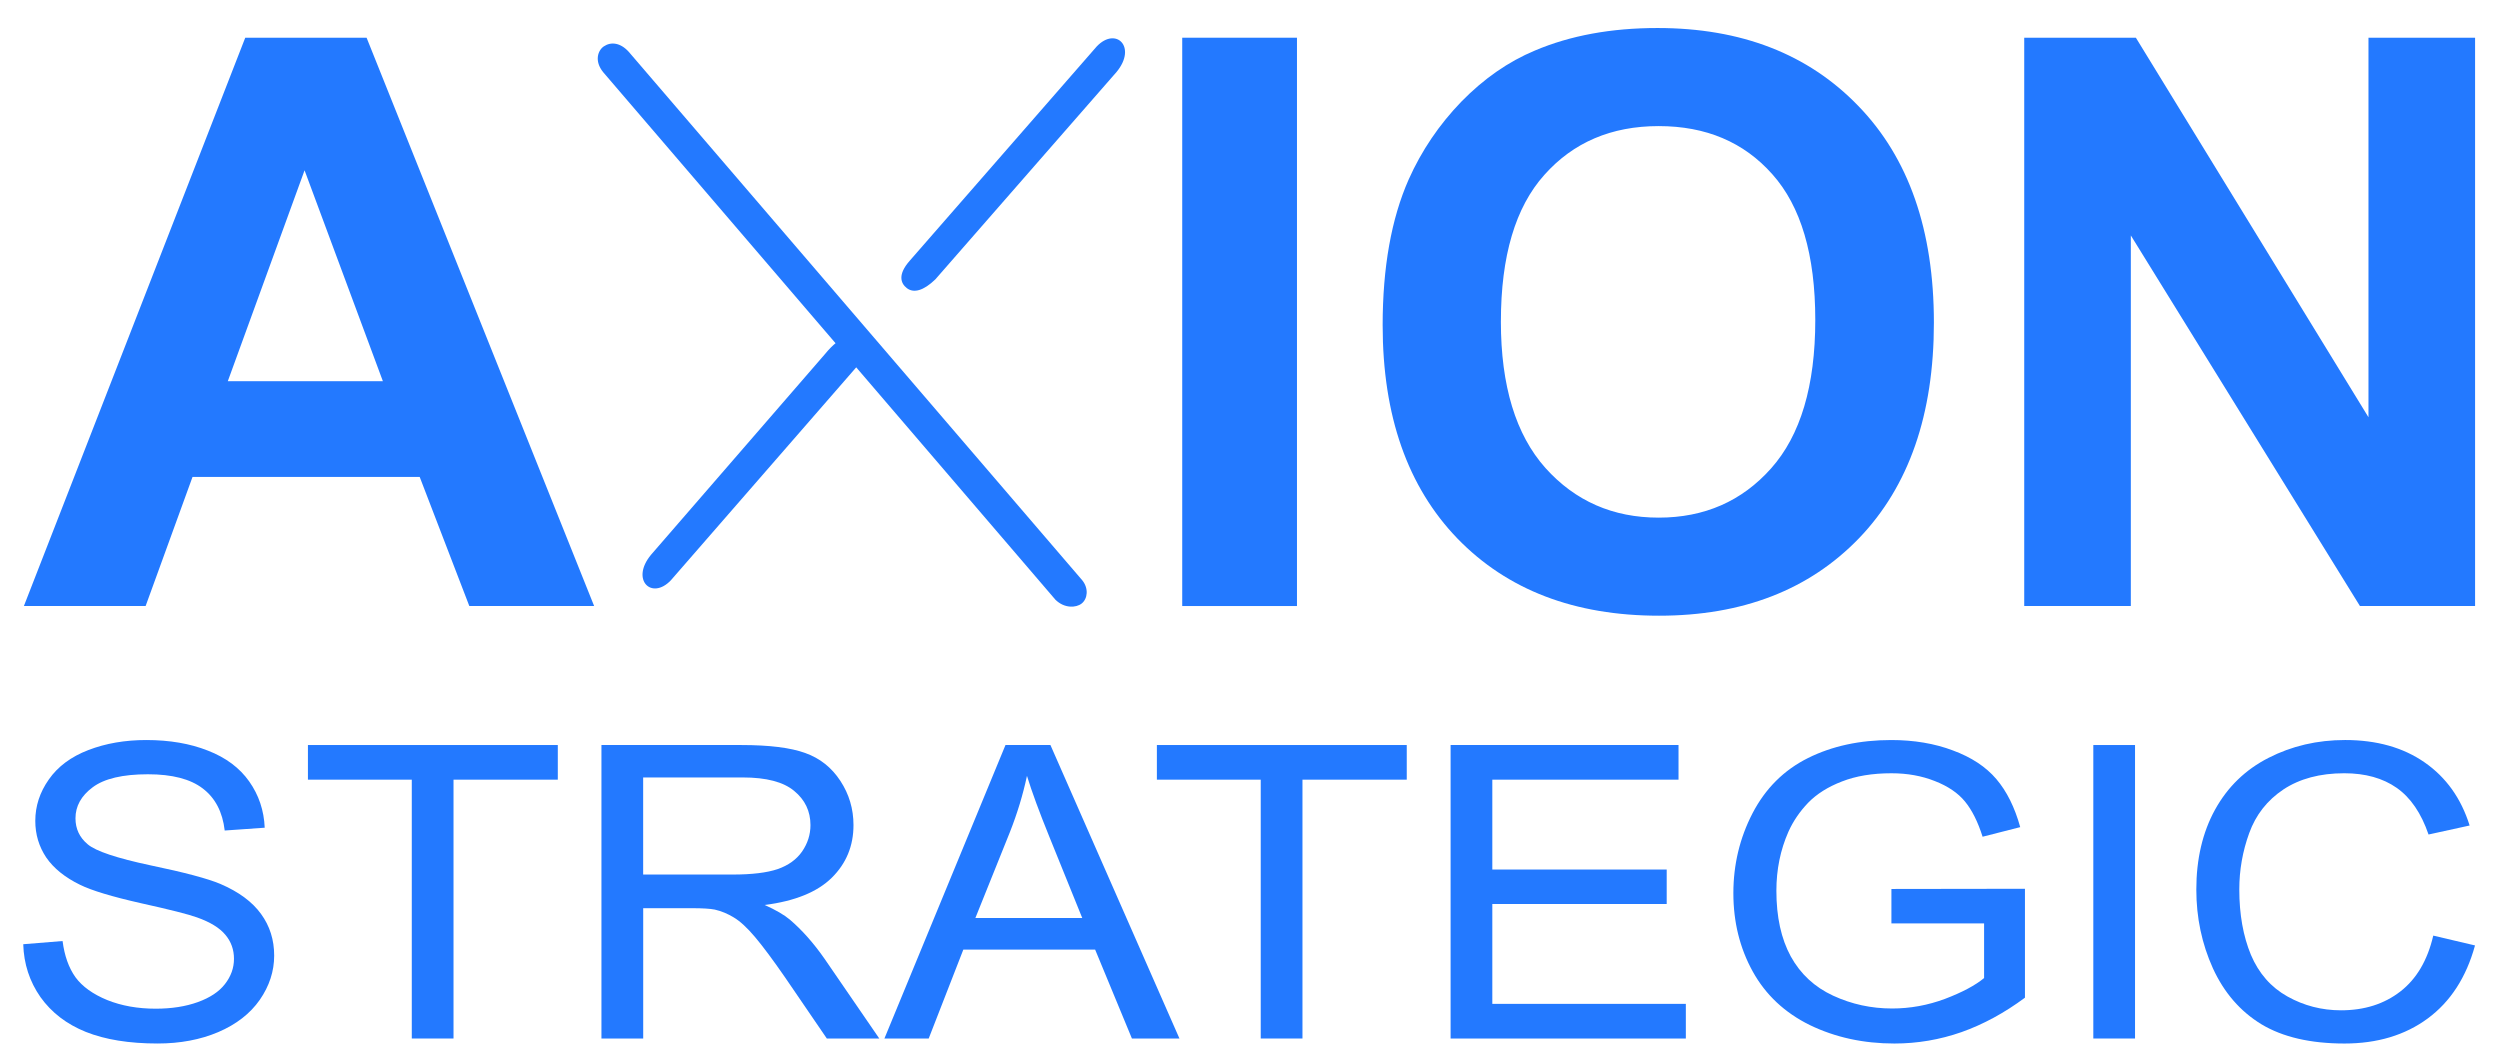
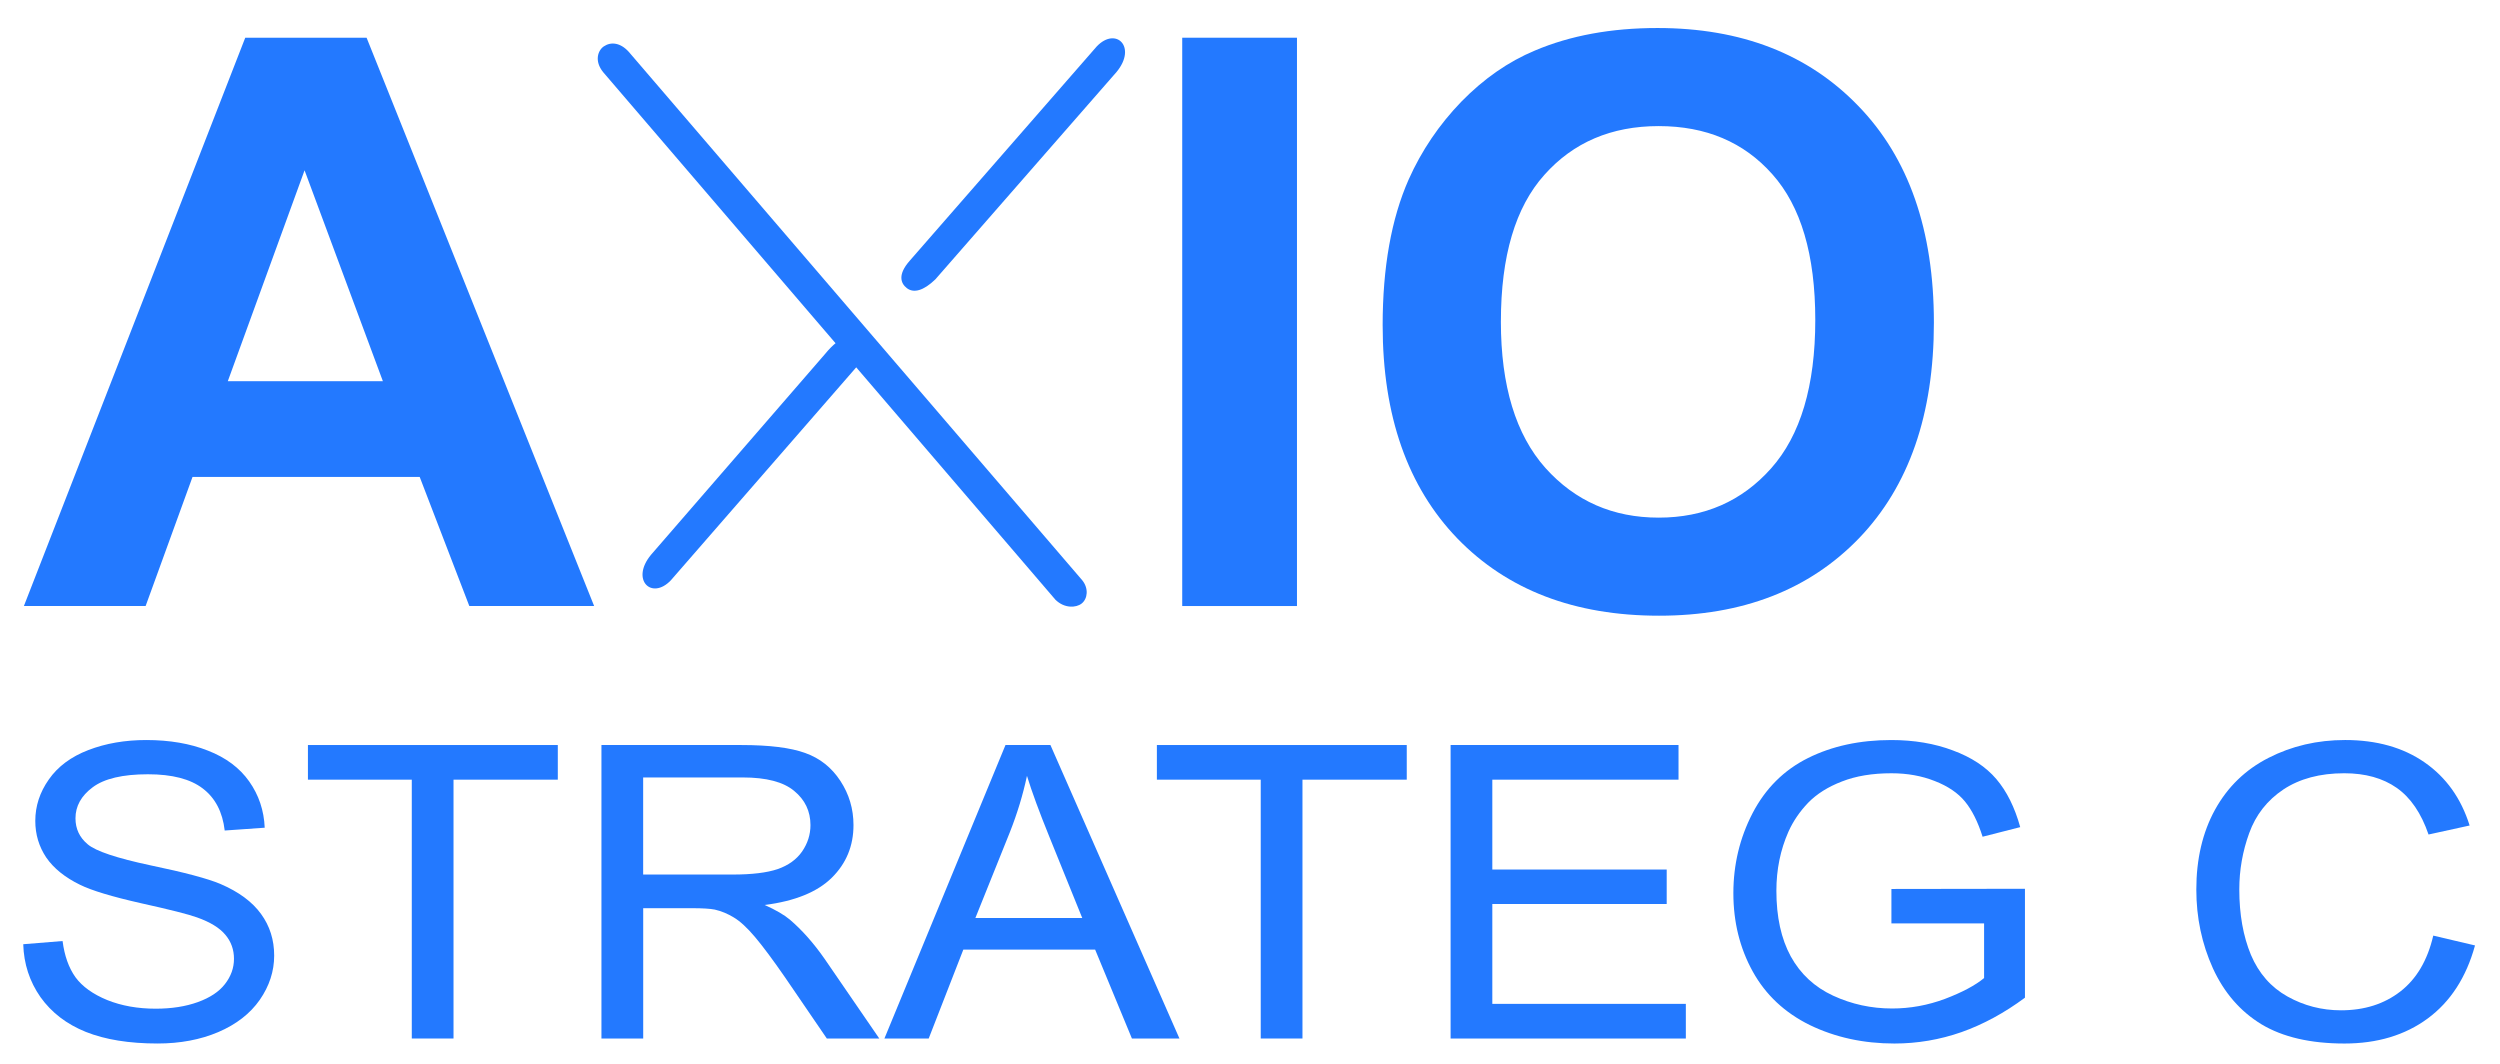
<svg xmlns="http://www.w3.org/2000/svg" xmlns:ns1="http://sodipodi.sourceforge.net/DTD/sodipodi-0.dtd" xmlns:ns2="http://www.inkscape.org/namespaces/inkscape" ns1:docname="textlogo logo blue.svg" ns2:version="1.0 (4035a4f, 2020-05-01)" id="svg8" viewBox="0 0 204.754 87.151" height="87.151mm" width="204.754mm">
  <defs id="defs2">
    <rect id="rect841" height="39.31" width="161.774" y="109.613" x="25.702" />
    <rect id="rect835" height="67.28" width="167.821" y="52.161" x="24.19" />
  </defs>
  <g transform="translate(-2.59,-2.404)" id="layer1" ns2:groupmode="layer" ns2:label="Layer 1">
    <g ns2:export-ydpi="299.5" ns2:export-xdpi="299.5" ns2:export-filename="/Users/visiondigitalmbp/Desktop/Axion Strategic/PNG files/charcoal textlogologo.png" style="stroke:none;stroke-opacity:1;fill:#2379ff;fill-opacity:1" id="g1133">
      <g id="g895" transform="translate(-0.756,-51.027)" style="fill:#2379ff;fill-opacity:1;stroke:none;stroke-opacity:1" ns2:export-filename="/Users/visiondigitalmbp/Desktop/Axion Strategic/PNG files/blue textlogo.png" ns2:export-xdpi="299.5" ns2:export-ydpi="299.5">
        <g style="font-size:50.8px;line-height:1.25;font-family:'Arial Unicode MS';-inkscape-font-specification:'Arial Unicode MS';white-space:pre;shape-inside:url(#rect835);fill:#2379ff;fill-opacity:1;stroke:none;stroke-opacity:1" id="text833" transform="matrix(1.28,0,0,1.28,-25.662,-22.296)" aria-label="AXION">
          <path id="path868" style="font-style:normal;font-variant:normal;font-weight:bold;font-stretch:normal;font-size:50.8px;font-family:Arial;-inkscape-font-specification:'Arial Bold';fill:#2379ff;fill-opacity:1;stroke:none;stroke-opacity:1" d="m 60.679,97.939 h -7.987 l -3.175,-8.26 H 34.981 l -3.001,8.26 H 24.191 L 38.355,61.575 H 46.119 Z M 47.161,83.552 42.15,70.059 37.239,83.552 Z" />
          <path id="path872" style="font-style:normal;font-variant:normal;font-weight:bold;font-stretch:normal;font-size:50.8px;font-family:Arial;-inkscape-font-specification:'Arial Bold';fill:#2379ff;fill-opacity:1;stroke:none;stroke-opacity:1" d="M 98.308,97.939 V 61.575 H 105.65 v 36.364 z" />
          <path id="path874" style="font-style:normal;font-variant:normal;font-weight:bold;font-stretch:normal;font-size:50.8px;font-family:Arial;-inkscape-font-specification:'Arial Bold';fill:#2379ff;fill-opacity:1;stroke:none;stroke-opacity:1" d="m 111.132,79.98 q 0,-5.556 1.662,-9.327 1.24,-2.778 3.373,-4.986 2.158,-2.208 4.713,-3.274 3.398,-1.439 7.838,-1.439 8.037,0 12.849,4.986 4.837,4.986 4.837,13.866 0,8.806 -4.787,13.791 -4.787,4.961 -12.799,4.961 -8.111,0 -12.898,-4.936 -4.787,-4.961 -4.787,-13.643 z m 7.565,-0.248 q 0,6.176 2.853,9.376 2.853,3.175 7.243,3.175 4.39,0 7.193,-3.15 2.828,-3.175 2.828,-9.5 0,-6.251 -2.753,-9.327 -2.729,-3.076 -7.268,-3.076 -4.539,0 -7.317,3.125 -2.778,3.101 -2.778,9.376 z" />
-           <path id="path876" style="font-style:normal;font-variant:normal;font-weight:bold;font-stretch:normal;font-size:50.8px;font-family:Arial;-inkscape-font-specification:'Arial Bold';fill:#2379ff;fill-opacity:1;stroke:none;stroke-opacity:1" d="M 152.184,97.939 V 61.575 h 7.144 l 14.883,24.284 V 61.575 h 6.821 v 36.364 h -7.367 L 159.005,74.226 v 23.713 z" />
        </g>
        <g style="font-style:normal;font-variant:normal;font-weight:normal;font-stretch:normal;font-size:25.4px;line-height:1.25;font-family:Arial;-inkscape-font-specification:Arial;text-align:center;text-anchor:middle;white-space:pre;shape-inside:url(#rect841);fill:#2379ff;fill-opacity:1;stroke:none;stroke-opacity:1" id="text839" transform="matrix(1.42,0,0,1.322,-45.795,-36.668)" aria-label="STRATEGIC">
          <path id="path849" style="font-style:normal;font-variant:normal;font-weight:normal;font-stretch:normal;font-size:25.4px;font-family:Arial;-inkscape-font-specification:Arial;text-align:center;text-anchor:middle;fill:#2379ff;fill-opacity:1;stroke:none;stroke-opacity:1" d="m 35.946,126.651 2.27,-0.198 q 0.161,1.364 0.744,2.245 0.595,0.868 1.836,1.414 1.24,0.533 2.791,0.533 1.377,0 2.431,-0.409 1.054,-0.409 1.563,-1.116 0.521,-0.719 0.521,-1.563 0,-0.856 -0.496,-1.488 -0.496,-0.645 -1.637,-1.079 -0.732,-0.285 -3.237,-0.881 -2.505,-0.608 -3.51,-1.141 -1.302,-0.682 -1.947,-1.687 -0.633,-1.017 -0.633,-2.27 0,-1.377 0.781,-2.567 0.781,-1.203 2.282,-1.823 1.501,-0.62 3.336,-0.62 2.022,0 3.559,0.657 1.55,0.645 2.381,1.91 0.831,1.265 0.893,2.865 l -2.307,0.174 q -0.186,-1.724 -1.265,-2.604 -1.067,-0.881 -3.163,-0.881 -2.183,0 -3.187,0.806 -0.992,0.794 -0.992,1.922 0,0.98 0.707,1.612 0.695,0.633 3.621,1.302 2.939,0.657 4.031,1.153 1.587,0.732 2.344,1.86 0.757,1.116 0.757,2.58 0,1.451 -0.831,2.741 -0.831,1.277 -2.394,1.997 -1.55,0.707 -3.497,0.707 -2.468,0 -4.142,-0.719 -1.662,-0.719 -2.617,-2.158 -0.943,-1.451 -0.992,-3.274 z" />
          <path id="path851" style="font-style:normal;font-variant:normal;font-weight:normal;font-stretch:normal;font-size:25.4px;font-family:Arial;-inkscape-font-specification:Arial;text-align:center;text-anchor:middle;fill:#2379ff;fill-opacity:1;stroke:none;stroke-opacity:1" d="m 58.357,132.492 v -16.036 h -5.99 v -2.146 h 14.412 v 2.146 h -6.015 v 16.036 z" />
          <path id="path853" style="font-style:normal;font-variant:normal;font-weight:normal;font-stretch:normal;font-size:25.4px;font-family:Arial;-inkscape-font-specification:Arial;text-align:center;text-anchor:middle;fill:#2379ff;fill-opacity:1;stroke:none;stroke-opacity:1" d="m 69.296,132.492 v -18.182 h 8.062 q 2.431,0 3.696,0.496 1.265,0.484 2.022,1.724 0.757,1.24 0.757,2.741 0,1.935 -1.253,3.262 -1.253,1.327 -3.87,1.687 0.955,0.459 1.451,0.905 1.054,0.967 1.997,2.418 l 3.163,4.949 h -3.026 l -2.406,-3.783 q -1.054,-1.637 -1.736,-2.505 -0.682,-0.868 -1.228,-1.215 -0.533,-0.347 -1.091,-0.484 -0.409,-0.087 -1.339,-0.087 h -2.791 v 8.074 z m 2.406,-10.158 h 5.172 q 1.65,0 2.58,-0.335 0.93,-0.347 1.414,-1.091 0.484,-0.757 0.484,-1.637 0,-1.29 -0.943,-2.121 -0.93,-0.831 -2.952,-0.831 h -5.755 z" />
          <path id="path855" style="font-style:normal;font-variant:normal;font-weight:normal;font-stretch:normal;font-size:25.4px;font-family:Arial;-inkscape-font-specification:Arial;text-align:center;text-anchor:middle;fill:#2379ff;fill-opacity:1;stroke:none;stroke-opacity:1" d="m 85.617,132.492 6.983,-18.182 h 2.592 l 7.441,18.182 h -2.741 l -2.121,-5.507 h -7.603 l -1.997,5.507 z m 5.246,-7.466 h 6.164 l -1.898,-5.035 q -0.868,-2.294 -1.29,-3.77 -0.347,1.749 -0.98,3.473 z" />
          <path id="path857" style="font-style:normal;font-variant:normal;font-weight:normal;font-stretch:normal;font-size:25.4px;font-family:Arial;-inkscape-font-specification:Arial;text-align:center;text-anchor:middle;fill:#2379ff;fill-opacity:1;stroke:none;stroke-opacity:1" d="m 107.322,132.492 v -16.036 h -5.99 v -2.146 h 14.412 v 2.146 h -6.015 v 16.036 z" />
          <path id="path859" style="font-style:normal;font-variant:normal;font-weight:normal;font-stretch:normal;font-size:25.4px;font-family:Arial;-inkscape-font-specification:Arial;text-align:center;text-anchor:middle;fill:#2379ff;fill-opacity:1;stroke:none;stroke-opacity:1" d="m 118.273,132.492 v -18.182 h 13.146 v 2.146 h -10.74 v 5.569 h 10.058 v 2.133 h -10.058 v 6.189 h 11.162 v 2.146 z" />
          <path id="path861" style="font-style:normal;font-variant:normal;font-weight:normal;font-stretch:normal;font-size:25.4px;font-family:Arial;-inkscape-font-specification:Arial;text-align:center;text-anchor:middle;fill:#2379ff;fill-opacity:1;stroke:none;stroke-opacity:1" d="m 143.698,125.361 v -2.133 l 7.702,-0.012 v 6.747 q -1.774,1.414 -3.659,2.133 -1.885,0.707 -3.87,0.707 -2.679,0 -4.874,-1.141 -2.183,-1.153 -3.299,-3.324 -1.116,-2.17 -1.116,-4.849 0,-2.654 1.104,-4.949 1.116,-2.307 3.2,-3.423 2.084,-1.116 4.8,-1.116 1.972,0 3.559,0.645 1.6,0.633 2.505,1.774 0.905,1.141 1.377,2.977 l -2.17,0.595 q -0.409,-1.389 -1.017,-2.183 -0.608,-0.794 -1.736,-1.265 -1.129,-0.484 -2.505,-0.484 -1.65,0 -2.853,0.508 -1.203,0.496 -1.947,1.315 -0.732,0.819 -1.141,1.798 -0.695,1.687 -0.695,3.659 0,2.431 0.831,4.068 0.843,1.637 2.443,2.431 1.6,0.794 3.398,0.794 1.563,0 3.051,-0.595 1.488,-0.608 2.257,-1.29 v -3.386 z" />
-           <path id="path863" style="font-style:normal;font-variant:normal;font-weight:normal;font-stretch:normal;font-size:25.4px;font-family:Arial;-inkscape-font-specification:Arial;text-align:center;text-anchor:middle;fill:#2379ff;fill-opacity:1;stroke:none;stroke-opacity:1" d="m 155.343,132.492 v -18.182 h 2.406 v 18.182 z" />
          <path id="path865" style="font-style:normal;font-variant:normal;font-weight:normal;font-stretch:normal;font-size:25.4px;font-family:Arial;-inkscape-font-specification:Arial;text-align:center;text-anchor:middle;fill:#2379ff;fill-opacity:1;stroke:none;stroke-opacity:1" d="m 174.952,126.118 2.406,0.608 q -0.757,2.964 -2.729,4.527 -1.96,1.55 -4.8,1.55 -2.939,0 -4.787,-1.191 -1.836,-1.203 -2.803,-3.473 -0.955,-2.27 -0.955,-4.874 0,-2.84 1.079,-4.949 1.091,-2.121 3.088,-3.212 2.009,-1.104 4.415,-1.104 2.729,0 4.589,1.389 1.86,1.389 2.592,3.907 l -2.369,0.558 q -0.633,-1.984 -1.836,-2.89 -1.203,-0.905 -3.026,-0.905 -2.096,0 -3.51,1.005 -1.401,1.005 -1.972,2.704 -0.571,1.687 -0.571,3.485 0,2.319 0.67,4.056 0.682,1.724 2.108,2.58 1.426,0.856 3.088,0.856 2.022,0 3.423,-1.166 1.401,-1.166 1.898,-3.46 z" />
        </g>
      </g>
      <g style="stroke:none;stroke-opacity:1;fill:#2379ff;fill-opacity:1" id="g1092" transform="matrix(0.082,0,0,0.085,51.288,5.274)">
        <g transform="translate(18.897,-13.22)" style="display:none;stroke:none;stroke-opacity:1;fill:#2379ff;fill-opacity:1" ns2:label="under layer" id="layer3">
-           <path id="path925" d="M 489.02,7.7928821e-7 0.267,542.958 v 0" style="fill:#2379ff;fill-opacity:1;stroke:none;stroke-width:15;stroke-linecap:butt;stroke-linejoin:miter;stroke-miterlimit:4;stroke-dasharray:none;stroke-opacity:1" />
          <path id="path960" d="m 159.506,342.021 v 0" style="fill:#2379ff;stroke:none;stroke-width:5;stroke-linecap:butt;stroke-linejoin:miter;stroke-miterlimit:4;stroke-dasharray:none;stroke-opacity:1;fill-opacity:1" />
          <path id="path962" d="m 159.506,340.869 v 2.305 0" style="fill:#2379ff;stroke:none;stroke-width:5;stroke-linecap:butt;stroke-linejoin:miter;stroke-miterlimit:4;stroke-dasharray:none;stroke-opacity:1;fill-opacity:1" />
          <path style="fill:#2379ff;stroke:none;stroke-width:5;stroke-linecap:butt;stroke-linejoin:miter;stroke-miterlimit:4;stroke-dasharray:none;stroke-opacity:1;fill-opacity:1" d="m 195.922,300.275 v 2.305 0" id="path964" />
          <path id="path968" d="m 239.223,300.133 v 2.305 0" style="fill:#2379ff;stroke:none;stroke-width:5;stroke-linecap:butt;stroke-linejoin:miter;stroke-miterlimit:4;stroke-dasharray:none;stroke-opacity:1;fill-opacity:1" />
-           <path style="fill:#2379ff;stroke:none;stroke-width:5;stroke-linecap:butt;stroke-linejoin:miter;stroke-miterlimit:4;stroke-dasharray:none;stroke-opacity:1;fill-opacity:1" d="m 202.831,340.921 v 2.305 0" id="path970" />
          <path style="fill:#2379ff;stroke:none;stroke-width:5;stroke-linecap:butt;stroke-linejoin:miter;stroke-miterlimit:4;stroke-dasharray:none;stroke-opacity:1;fill-opacity:1" d="m 75.738,481.47 v 2.305 0" id="path980" />
          <path id="path982" d="m 32.607,481.53 v 2.305 0" style="fill:#2379ff;stroke:none;stroke-width:5;stroke-linecap:butt;stroke-linejoin:miter;stroke-miterlimit:4;stroke-dasharray:none;stroke-opacity:1;fill-opacity:1" />
        </g>
        <g style="stroke:none;stroke-opacity:1;fill:#2379ff;fill-opacity:1" transform="translate(18.897,-13.22)" ns2:label="new actual" id="layer2">
          <g style="stroke:none;stroke-opacity:1;fill:#2379ff;fill-opacity:1" id="g936">
            <path style="fill:#2379ff;fill-opacity:1;stroke:none;stroke-width:0.265px;stroke-linecap:butt;stroke-linejoin:miter;stroke-opacity:1" d="M 37.476,514.008 211.185,320.658 c 16.581,-19.58 28.836,-20.046 35.572,-11.993 5.033,6.018 5.772,13.651 -5.091,25.585 L 57.268,538.613 C 38.116,558.045 16.729,538.147 37.476,514.008 Z" id="path984" ns1:nodetypes="ccsccc" />
            <path ns1:nodetypes="ccsccc" id="path990" d="M 502.419,48.824 321.494,248.589 c -11.803,11.042 -21.692,13.577 -28.524,8.483 -6.184,-4.611 -9.278,-13.091 2.854,-26.352 L 482.627,24.22 c 19.152,-19.432 40.539,0.466 19.792,24.604 z" style="fill:#2379ff;fill-opacity:1;stroke:none;stroke-width:0.265px;stroke-linecap:butt;stroke-linejoin:miter;stroke-opacity:1" />
            <path ns1:nodetypes="csccscc" id="path996" d="m -10.327,49 c -9.182,-10.911 -5.124,-21.102 0.619,-24.84 7.131,-4.641 16.47,-3.717 24.894,5.185 L 468.239,538.647 c 6.421,7.695 5.436,17.675 -0.658,22.336 -5.422,4.146 -17.094,4.948 -26.178,-3.652 z" style="fill:#2379ff;fill-opacity:1;stroke:none;stroke-width:0.265px;stroke-linecap:butt;stroke-linejoin:miter;stroke-opacity:1" />
          </g>
        </g>
      </g>
    </g>
  </g>
</svg>